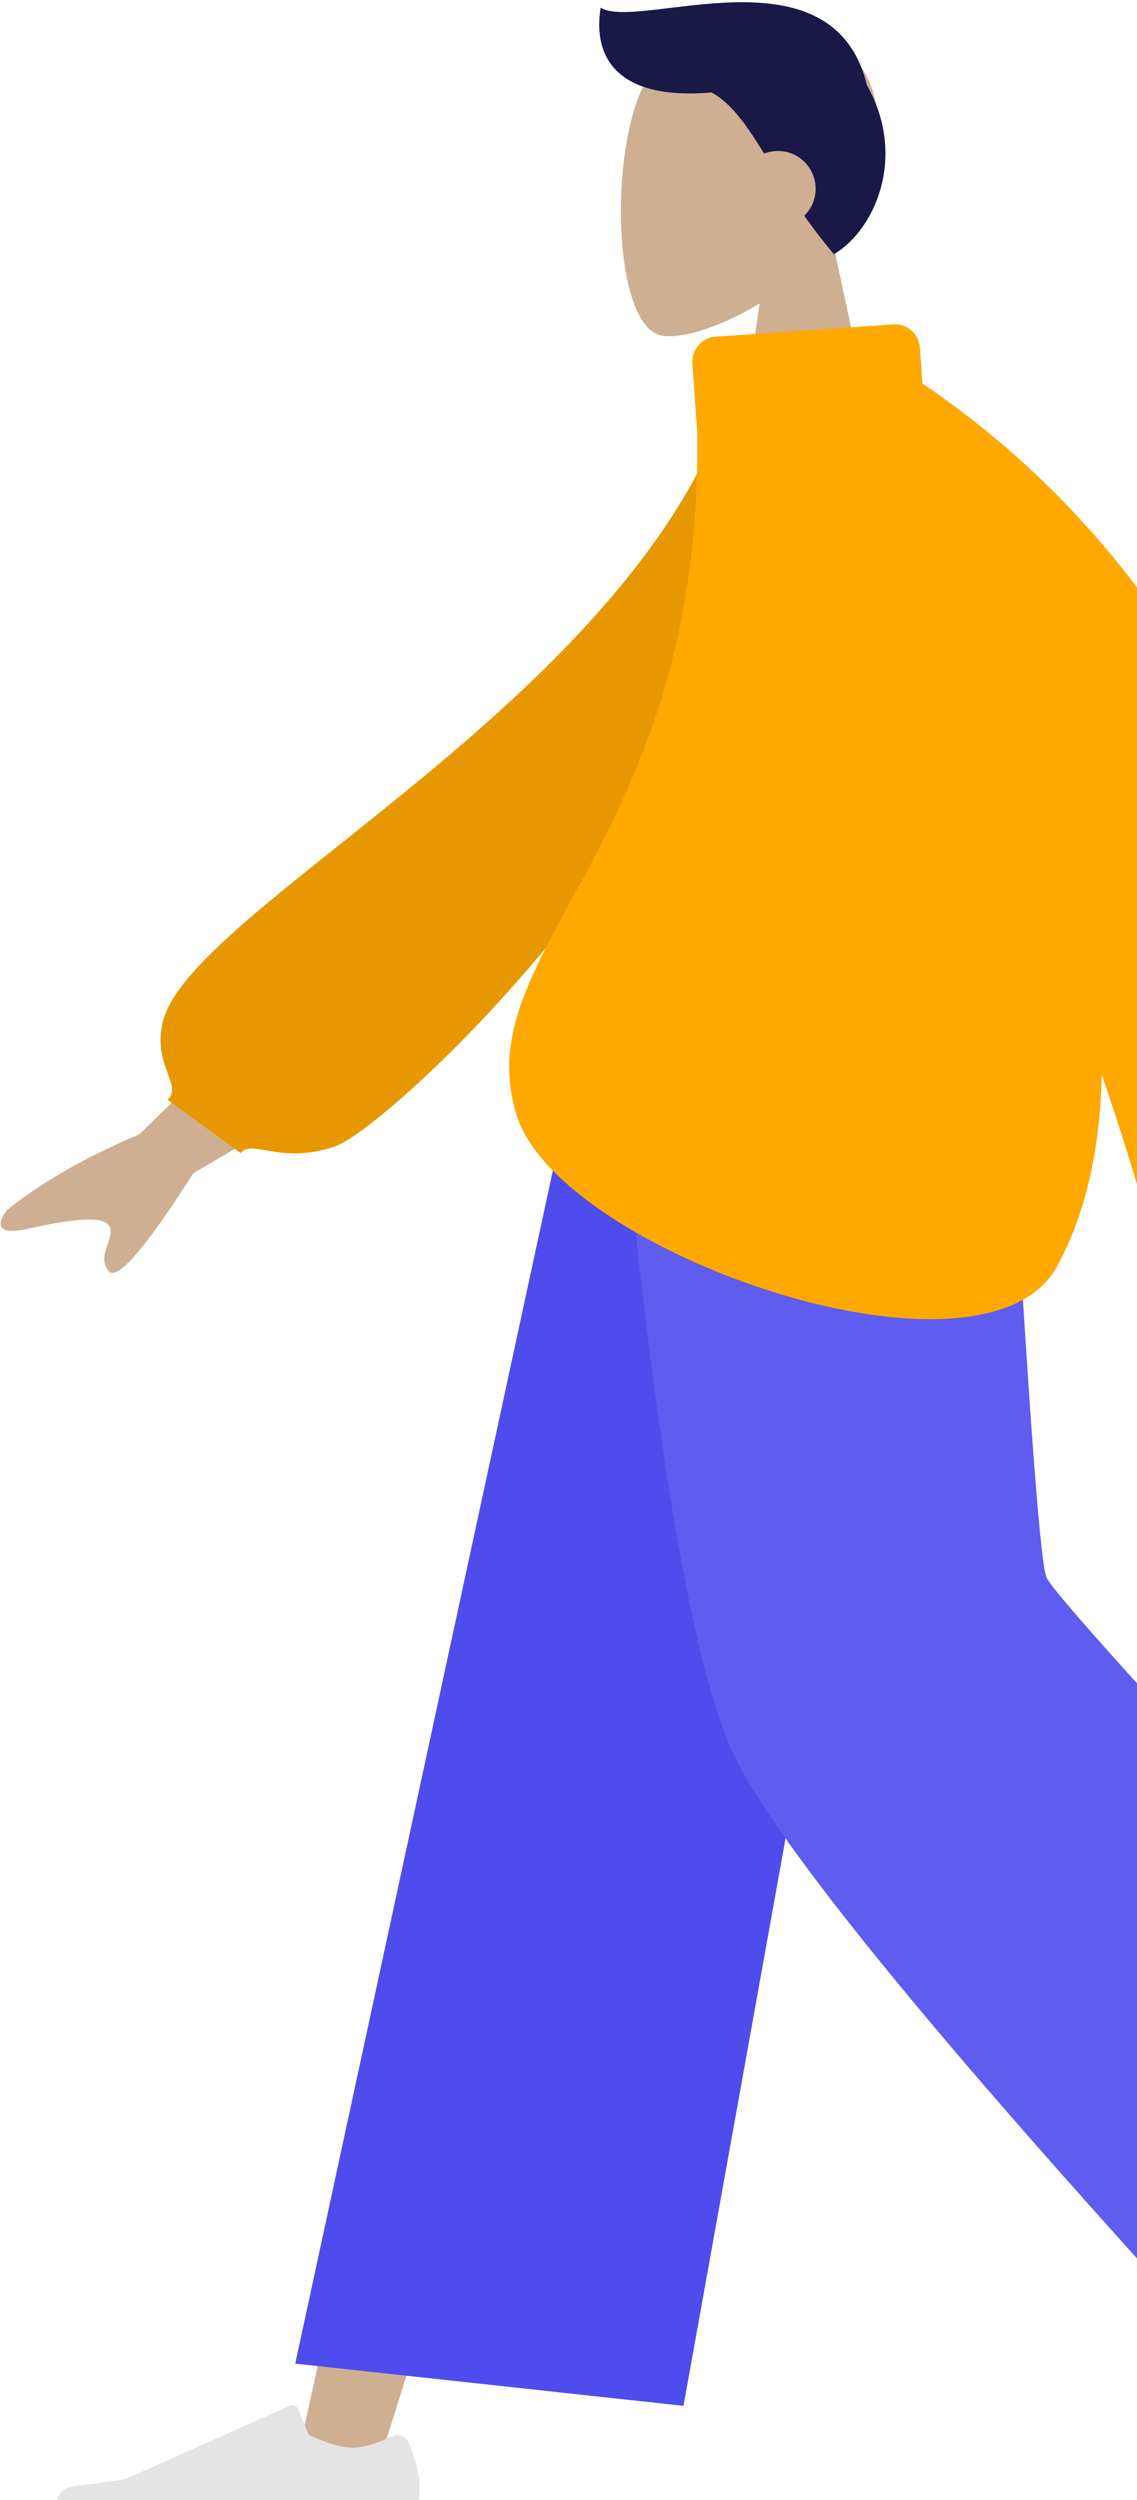
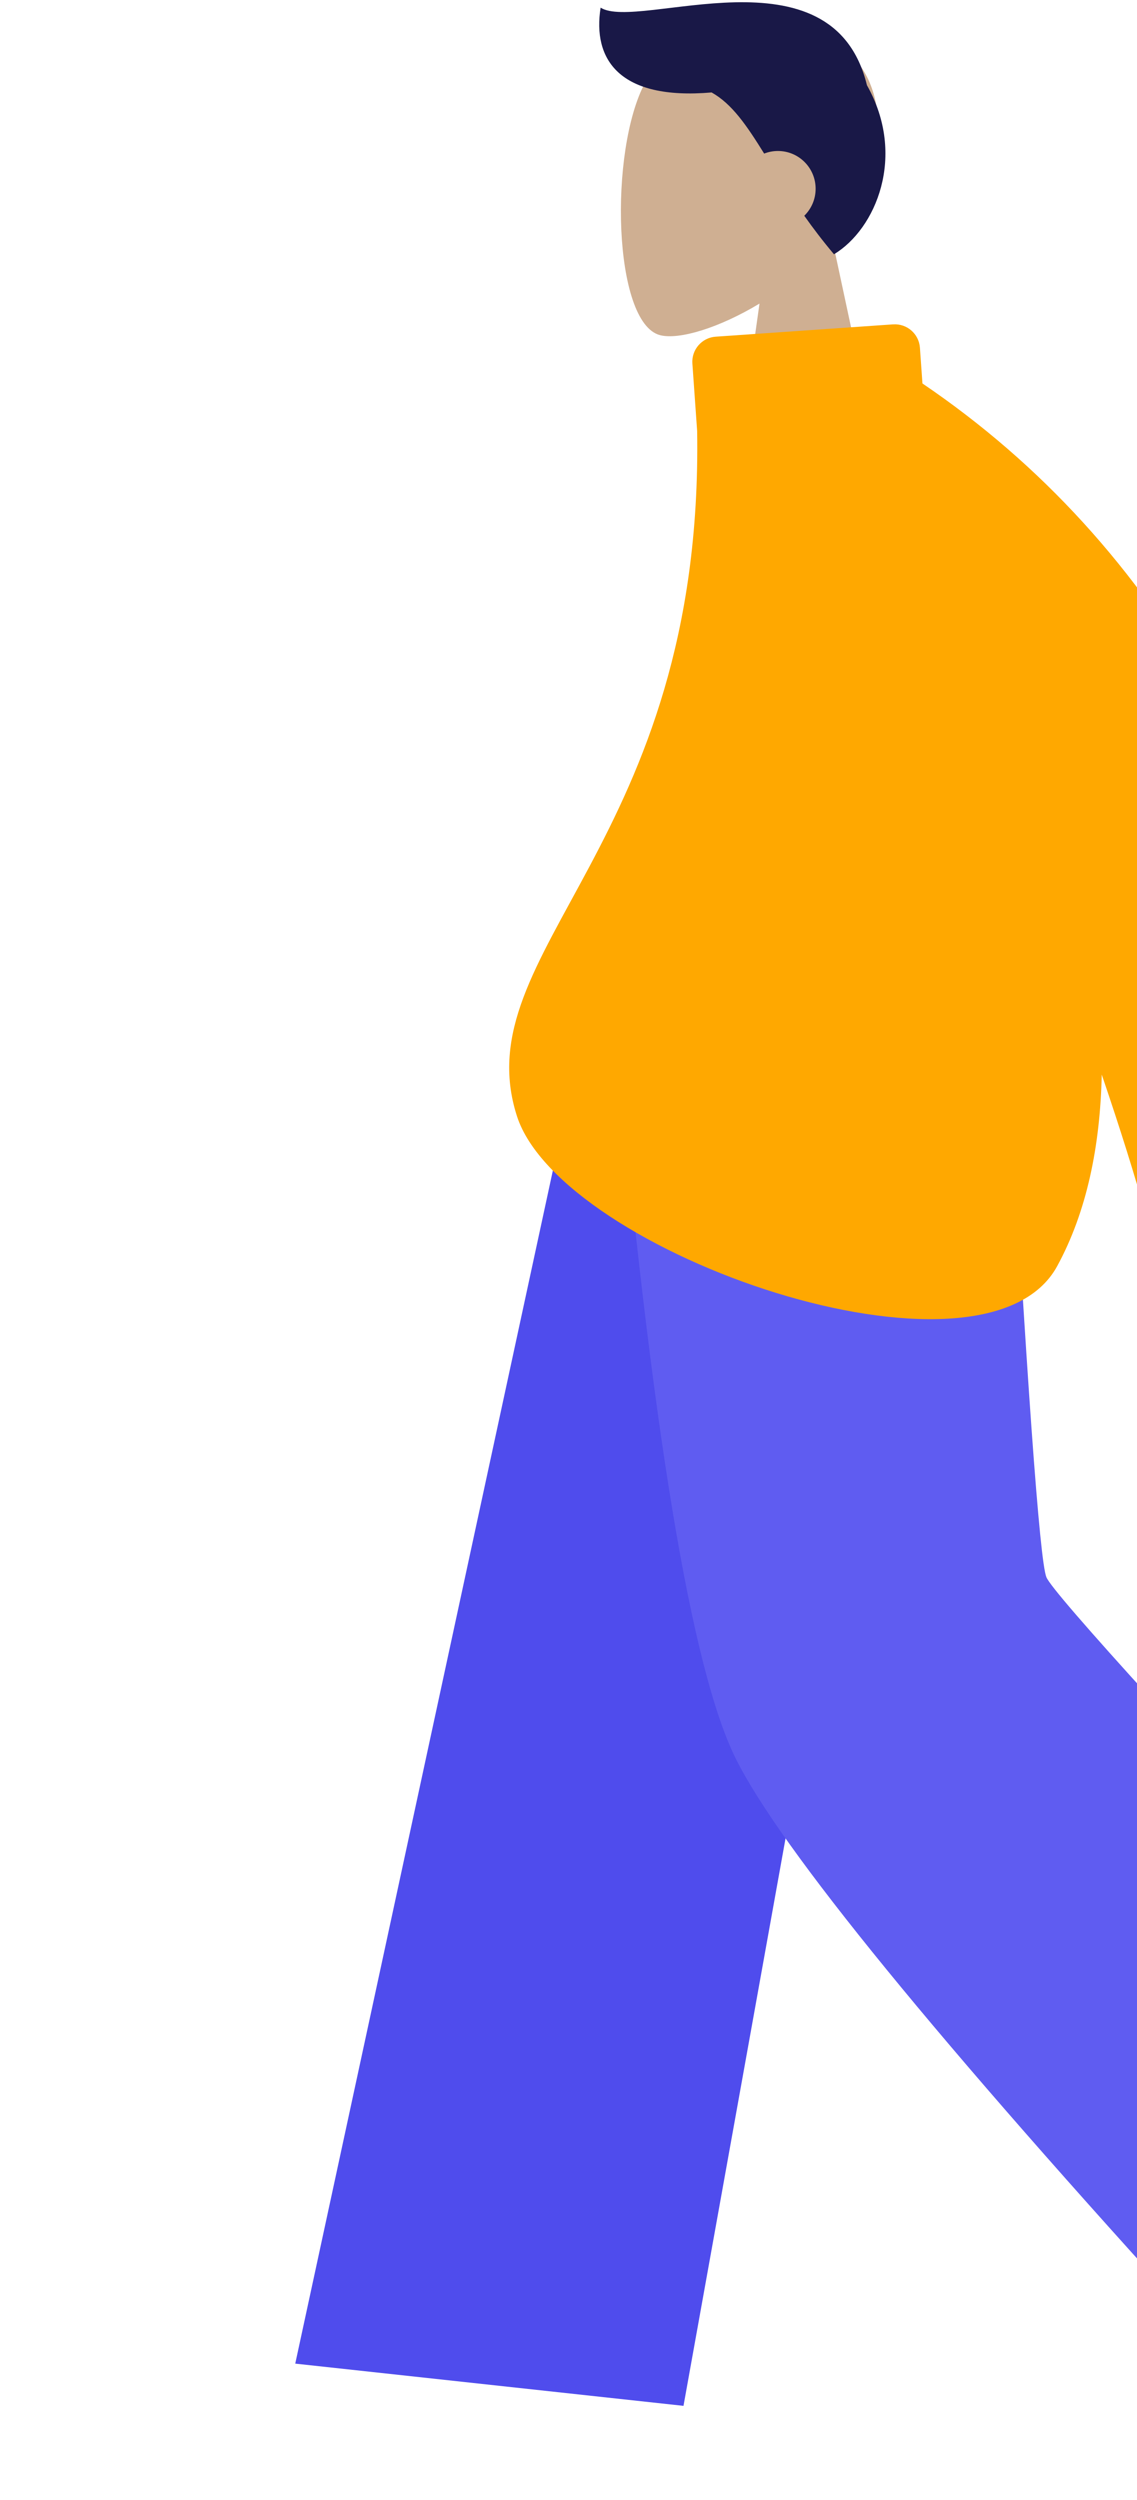
<svg xmlns="http://www.w3.org/2000/svg" width="152" height="334" viewBox="0 0 152 334" fill="none">
  <path fill-rule="evenodd" clip-rule="evenodd" d="M111.337 32.354C115.207 27.806 117.826 22.232 117.388 15.987C116.127 -2.007 91.109 1.951 86.243 11.033C81.376 20.115 81.955 43.153 88.244 44.776C90.752 45.423 96.096 43.837 101.534 40.555L98.121 64.734H118.276L111.337 32.354Z" fill="#CFAF92" />
  <path fill-rule="evenodd" clip-rule="evenodd" d="M95.132 12.351C97.867 13.882 99.814 16.753 102.157 20.518C102.727 20.293 103.349 20.17 103.999 20.17C106.782 20.17 109.038 22.429 109.038 25.215C109.038 26.63 108.457 27.908 107.52 28.824C108.686 30.472 109.993 32.193 111.49 33.969C117.077 30.613 121.233 20.83 115.898 11.387C111.308 -7.529 85.298 4.212 80.294 1.021C79.2 7.886 82.728 13.421 95.132 12.351Z" fill="#191847" />
-   <path fill-rule="evenodd" clip-rule="evenodd" d="M119.087 137.731L77.868 242.185L50.223 330.493H39.306L81.57 137.731L119.087 137.731Z" fill="#CFAF92" />
  <path fill-rule="evenodd" clip-rule="evenodd" d="M127.387 137.731C127.826 174.437 134.227 223.856 135.25 226.144C135.932 227.669 159.468 247.067 205.859 284.337L198.34 292.393C143.603 260.439 114.968 242.33 112.435 238.069C108.636 231.676 96.266 172.847 86.335 137.731H127.387Z" fill="#B28B67" />
-   <path fill-rule="evenodd" clip-rule="evenodd" d="M54.693 326.416C55.632 328.927 56.102 330.806 56.102 332.053C56.102 333.569 55.85 335.782 55.345 338.691C53.588 338.691 37.8 338.691 7.979 338.691C6.748 334.616 7.458 332.417 10.11 332.092C12.762 331.767 14.965 331.474 16.719 331.212L38.735 321.385C39.158 321.196 39.655 321.387 39.844 321.811C39.847 321.818 39.85 321.825 39.853 321.833L41.268 325.27C43.723 326.417 45.718 326.99 47.253 326.99C48.5 326.99 50.223 326.486 52.42 325.477L52.42 325.477C53.263 325.09 54.26 325.461 54.647 326.305C54.663 326.342 54.679 326.379 54.693 326.416Z" fill="#E4E4E4" />
  <path fill-rule="evenodd" clip-rule="evenodd" d="M91.374 321.397L39.47 315.757L77.937 137.731H124.425L91.374 321.397Z" fill="#4F4CED" />
  <path fill-rule="evenodd" clip-rule="evenodd" d="M195.123 271.34L161.077 311.688C125.218 272.475 104.311 246.888 98.359 234.928C92.406 222.968 87.054 190.569 82.305 137.731H134.642C137.236 184.216 138.985 208.54 139.889 210.703C140.792 212.866 159.203 233.078 195.123 271.34Z" fill="#5F5CF1" />
-   <path fill-rule="evenodd" clip-rule="evenodd" d="M43.317 127.567L18.636 151.518C11.455 154.566 5.571 157.93 0.984 161.613C-0.048 162.85 -1.171 165.222 3.682 164.161C8.536 163.099 13.688 162.2 14.601 163.77C15.513 165.34 12.825 167.746 14.511 169.801C15.634 171.171 19.414 166.814 25.849 156.729L51.514 141.677L43.317 127.567ZM164.006 105.89L144.928 105.961C159.459 152.793 167.172 177.313 168.068 179.522C170.084 184.492 165.818 192.062 163.994 196.129C169.936 198.774 169.302 188.979 176.798 192.448C183.64 195.614 188.844 201.352 196.749 196.5C197.721 195.903 198.786 193.657 196.213 191.902C189.802 187.529 180.564 179.877 179.316 177.358C177.614 173.922 172.511 150.1 164.006 105.89Z" fill="#CFAF92" />
-   <path fill-rule="evenodd" clip-rule="evenodd" d="M105.871 52.053L98.338 50.767C86.469 92.501 25.491 120.948 21.748 136.549C20.375 142.27 24.514 145.162 22.376 146.905L32.169 154.036C33.827 152.111 37.366 155.632 44.756 153.169C52.146 150.707 105.871 101.468 105.871 52.053Z" fill="#E79801" />
  <path fill-rule="evenodd" clip-rule="evenodd" d="M93.198 57.569C94.079 112.847 61.958 126.942 69.111 149.112C75.017 167.415 131.545 187.091 141.327 169.149C145.287 161.887 147.083 153.103 147.287 143.554C149.787 150.89 151.765 157.206 153.219 162.501C155.728 171.637 165.456 173.089 165.456 176.608L178.272 173.089C177.402 168.308 183.444 165.98 181.824 155.299C174.566 107.441 155.064 72.751 123.318 51.228L122.98 46.453C122.85 44.601 121.246 43.205 119.397 43.334L119.396 43.331L95.679 44.977C93.828 45.106 92.432 46.713 92.56 48.566C92.56 48.567 92.56 48.568 92.561 48.569L93.198 57.569Z" fill="#FFA800" />
</svg>